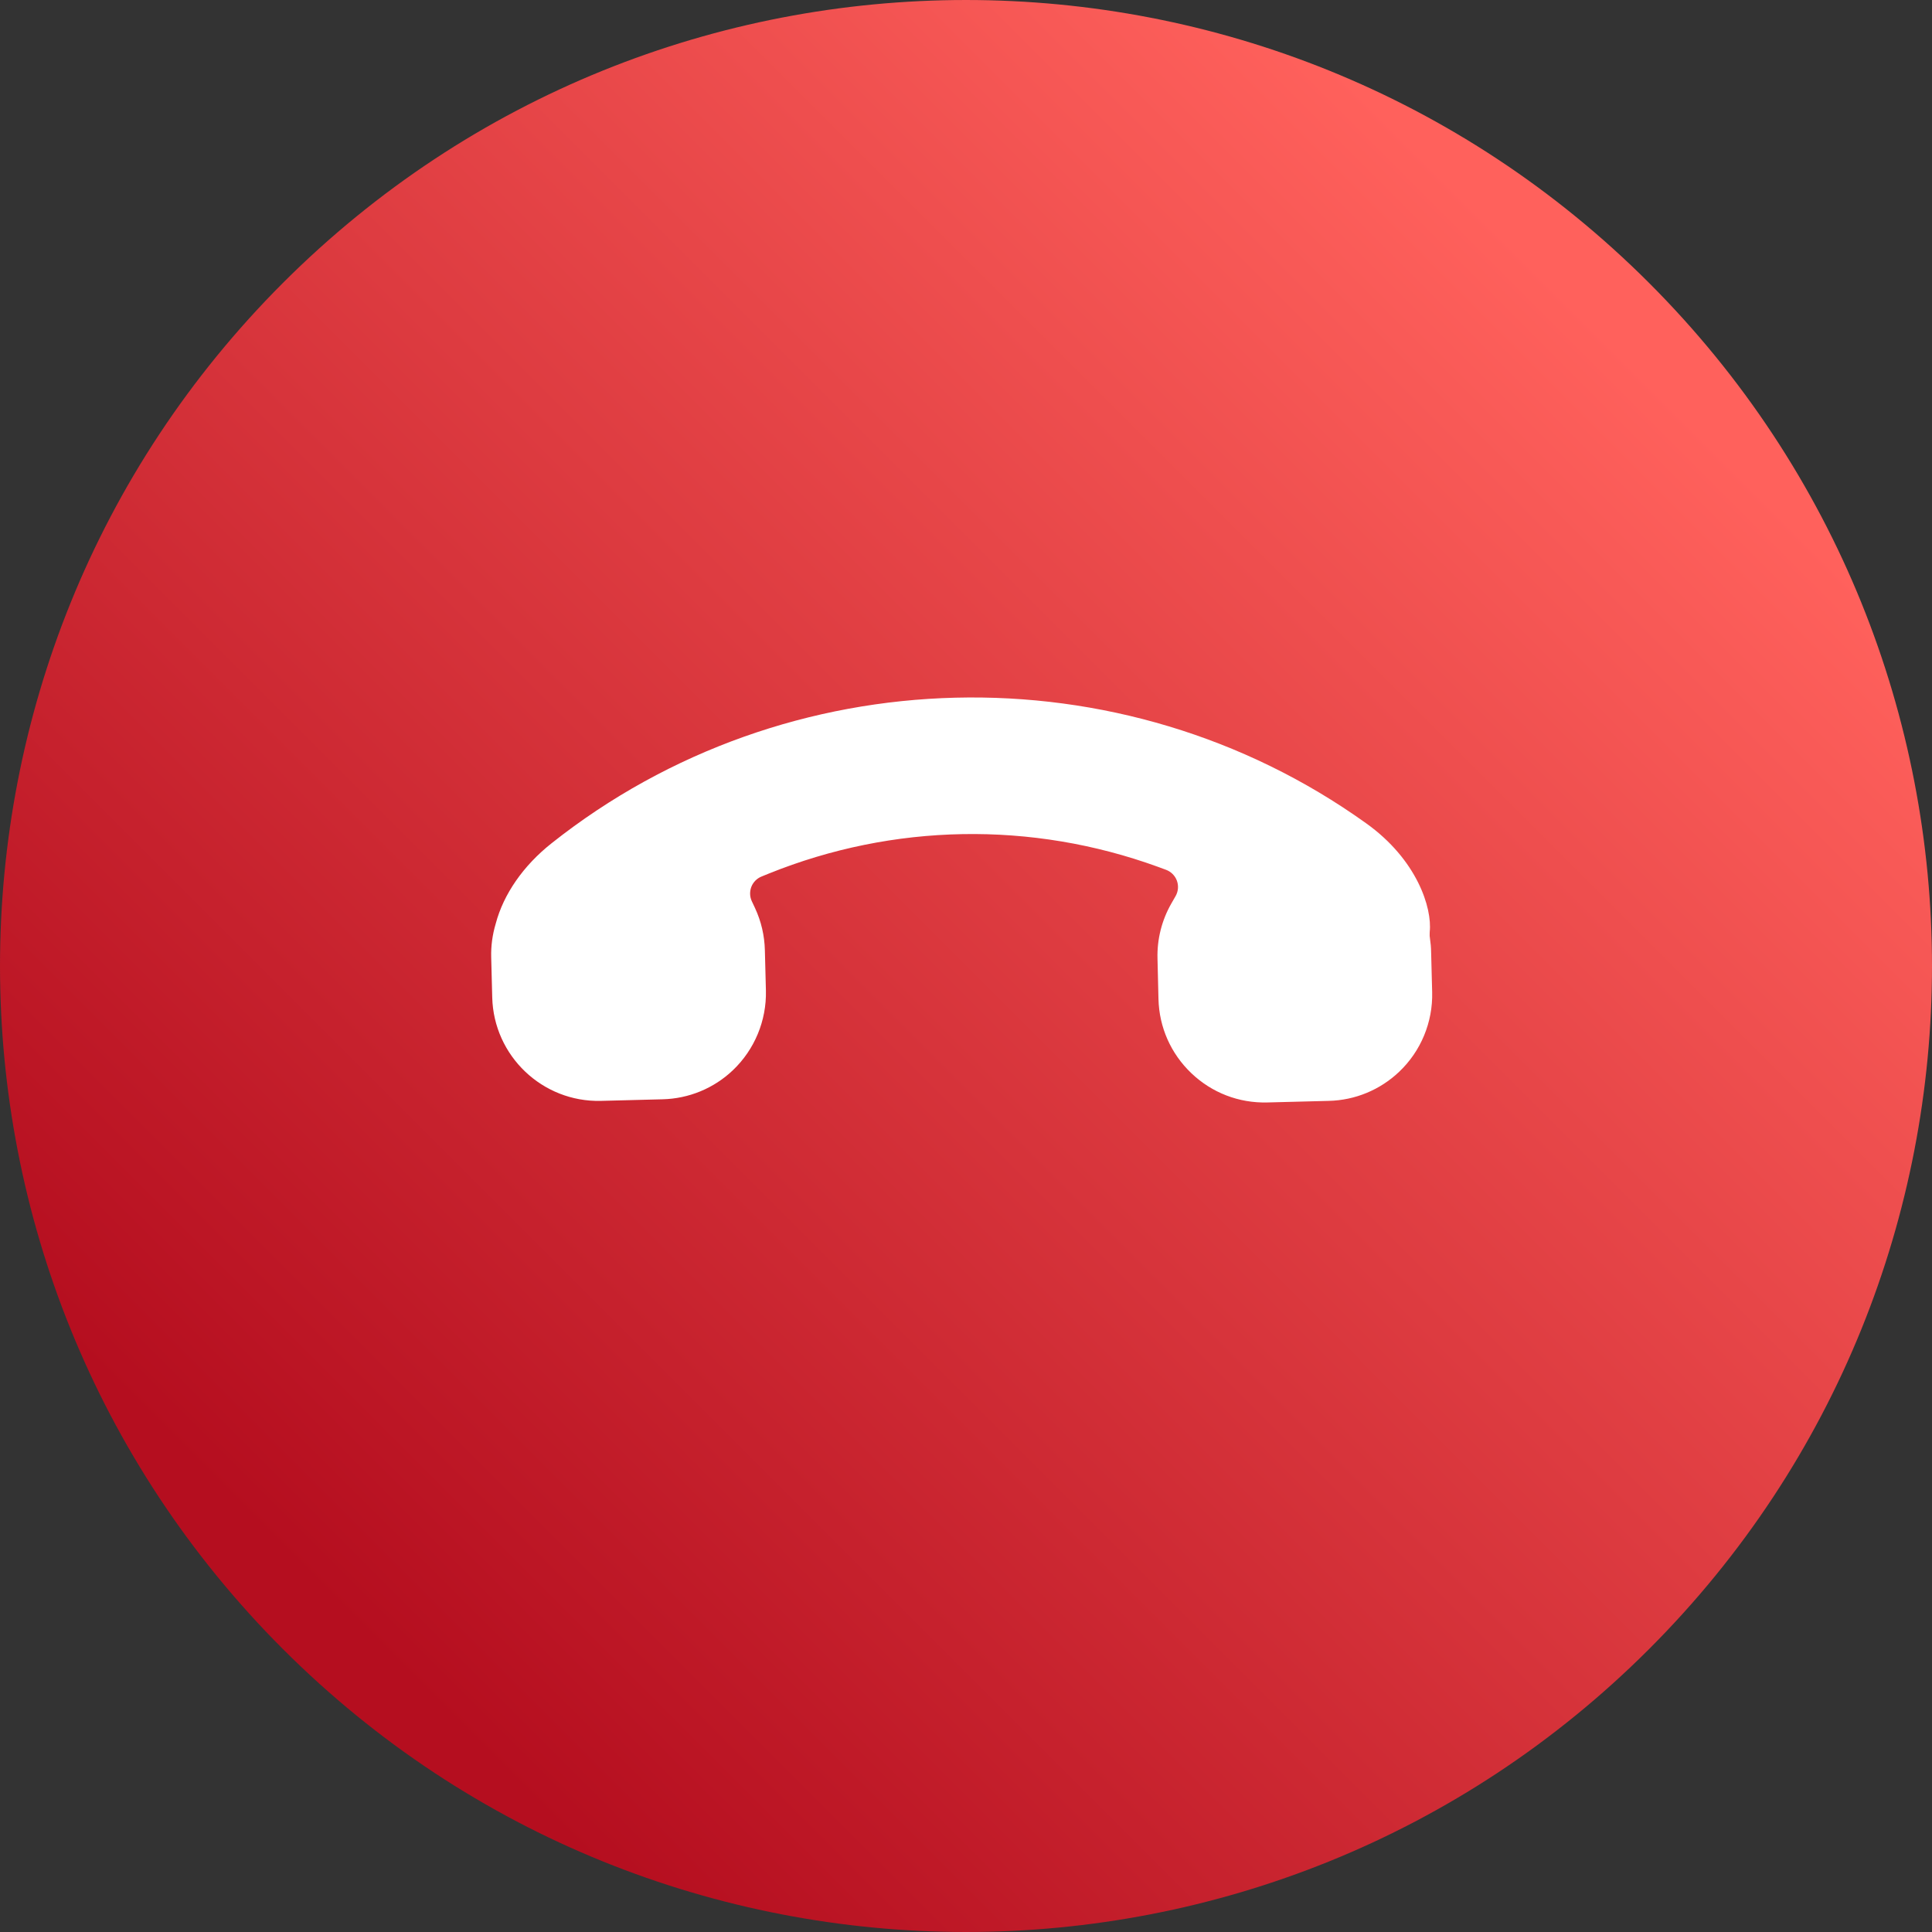
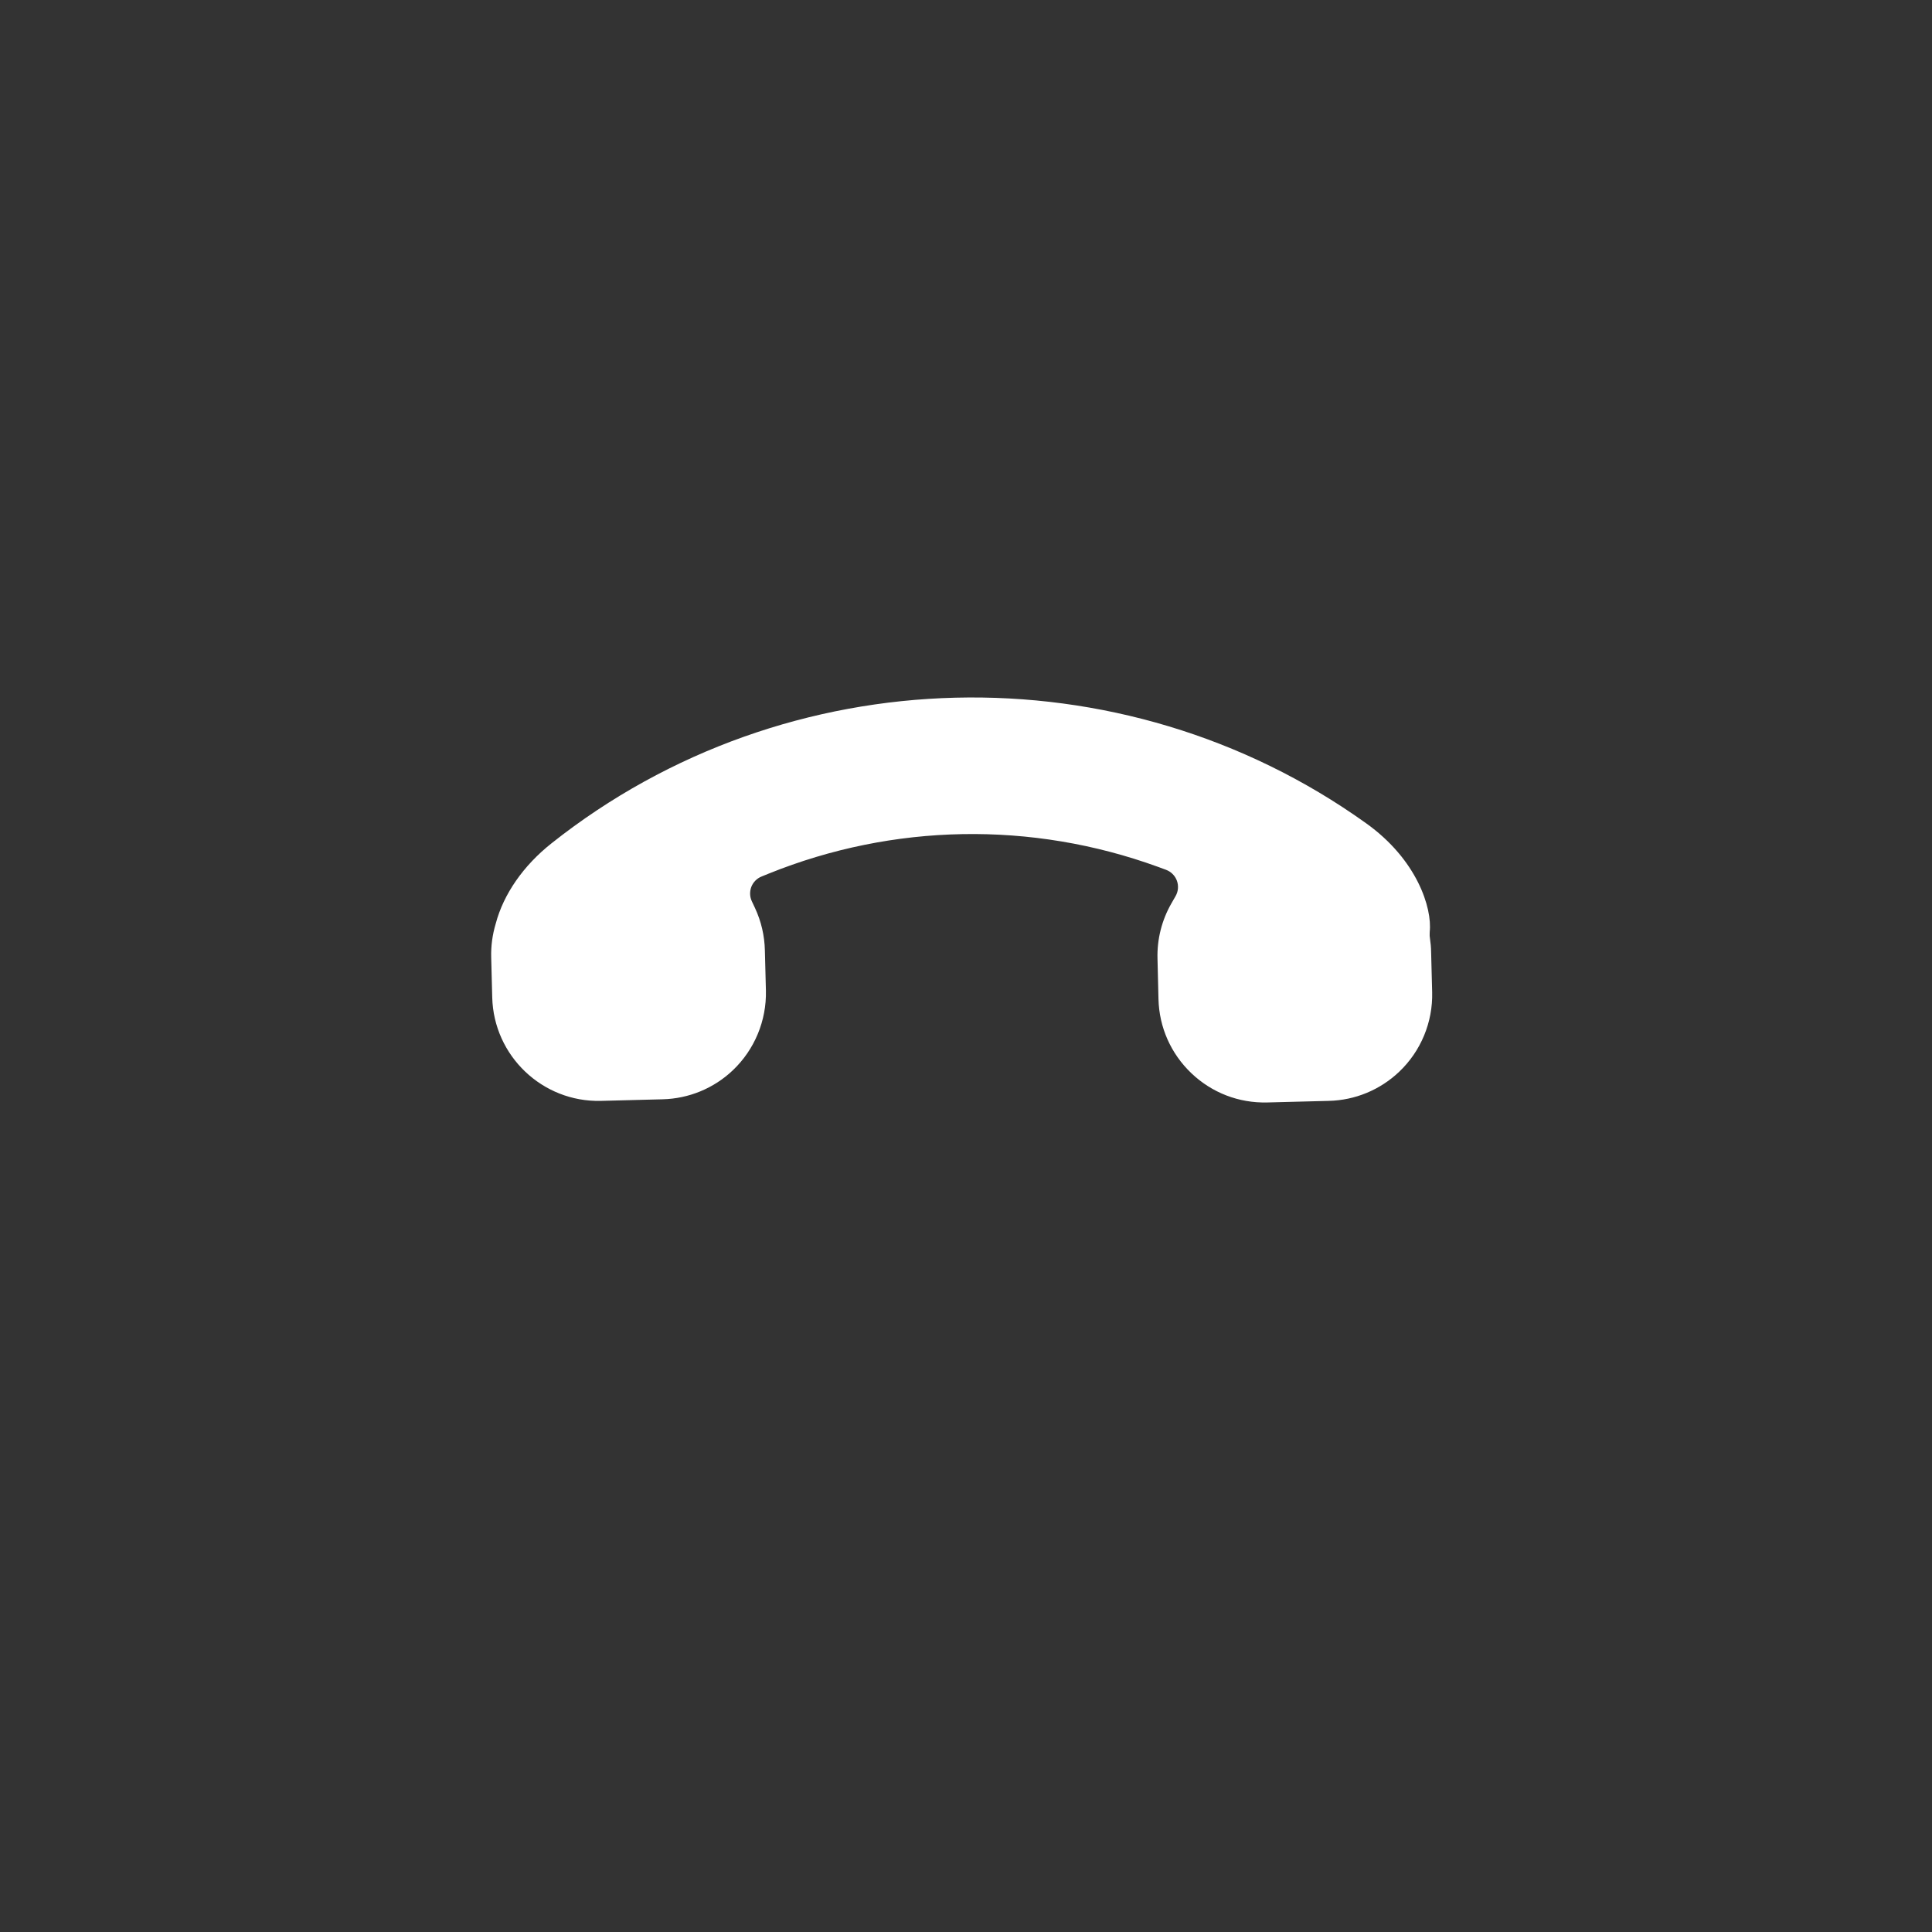
<svg xmlns="http://www.w3.org/2000/svg" width="117" height="117" viewBox="0 0 117 117" fill="none">
  <rect x="0" y="0" width="117" height="117" fill="#333333" stroke="none" />
-   <path fill-rule="evenodd" clip-rule="evenodd" d="M17.134 99.866C-5.711 77.021 -5.711 39.979 17.134 17.134C39.979 -5.711 77.021 -5.711 99.866 17.134C122.711 39.979 122.711 77.021 99.866 99.866C77.021 122.711 39.979 122.711 17.134 99.866Z" fill="url(#paint0_linear_200_171)" />
-   <path d="M86.73 60.088C86.776 61.901 86.049 63.656 84.733 64.905C83.575 66.004 82.063 66.631 80.467 66.668L76.74 66.764C75.023 66.806 73.394 66.179 72.148 64.993C70.908 63.81 70.197 62.215 70.156 60.497L70.097 58.057C70.064 56.883 70.356 55.73 70.933 54.719L71.192 54.268C71.355 53.984 71.384 53.641 71.271 53.332C71.158 53.027 70.916 52.785 70.607 52.672L70.118 52.492C62.464 49.71 54.096 49.86 46.55 52.906L46.12 53.081C45.836 53.194 45.614 53.42 45.501 53.704C45.393 53.988 45.401 54.306 45.531 54.581L45.727 54.999C46.099 55.801 46.299 56.662 46.32 57.548L46.383 59.992C46.425 61.805 45.698 63.56 44.386 64.809C43.233 65.908 41.716 66.534 40.12 66.572L36.389 66.668C32.85 66.756 29.897 63.944 29.809 60.401L29.746 57.957C29.73 57.289 29.817 56.616 30.022 55.931C30.494 54.147 31.693 52.421 33.402 51.068C47.649 39.766 67.929 39.265 82.719 49.848C85.827 52.062 86.734 54.995 86.583 56.424C86.579 56.47 86.579 56.52 86.579 56.566V56.679C86.583 56.725 86.588 56.775 86.596 56.821C86.638 57.096 86.663 57.372 86.667 57.648L86.73 60.088Z" fill="white" />
+   <path d="M86.73 60.088C86.776 61.901 86.049 63.656 84.733 64.905C83.575 66.004 82.063 66.631 80.467 66.668L76.74 66.764C75.023 66.806 73.394 66.179 72.148 64.993C70.908 63.81 70.197 62.215 70.156 60.497L70.097 58.057C70.064 56.883 70.356 55.73 70.933 54.719L71.192 54.268C71.355 53.984 71.384 53.641 71.271 53.332C71.158 53.027 70.916 52.785 70.607 52.672L70.118 52.492C62.464 49.71 54.096 49.86 46.55 52.906L46.12 53.081C45.836 53.194 45.614 53.42 45.501 53.704C45.393 53.988 45.401 54.306 45.531 54.581L45.727 54.999C46.099 55.801 46.299 56.662 46.32 57.548L46.383 59.992C46.425 61.805 45.698 63.56 44.386 64.809C43.233 65.908 41.716 66.534 40.12 66.572L36.389 66.668C32.85 66.756 29.897 63.944 29.809 60.401L29.746 57.957C29.73 57.289 29.817 56.616 30.022 55.931C30.494 54.147 31.693 52.421 33.402 51.068C47.649 39.766 67.929 39.265 82.719 49.848C85.827 52.062 86.734 54.995 86.583 56.424C86.579 56.47 86.579 56.52 86.579 56.566V56.679C86.583 56.725 86.588 56.775 86.596 56.821C86.638 57.096 86.663 57.372 86.667 57.648L86.73 60.088" fill="white" />
  <defs>
    <linearGradient id="paint0_linear_200_171" x1="19.89" y1="97.112" x2="97.112" y2="19.89" gradientUnits="userSpaceOnUse">
      <stop stop-color="#B50E1F" />
      <stop offset="1" stop-color="#FF615C" />
    </linearGradient>
  </defs>
</svg>